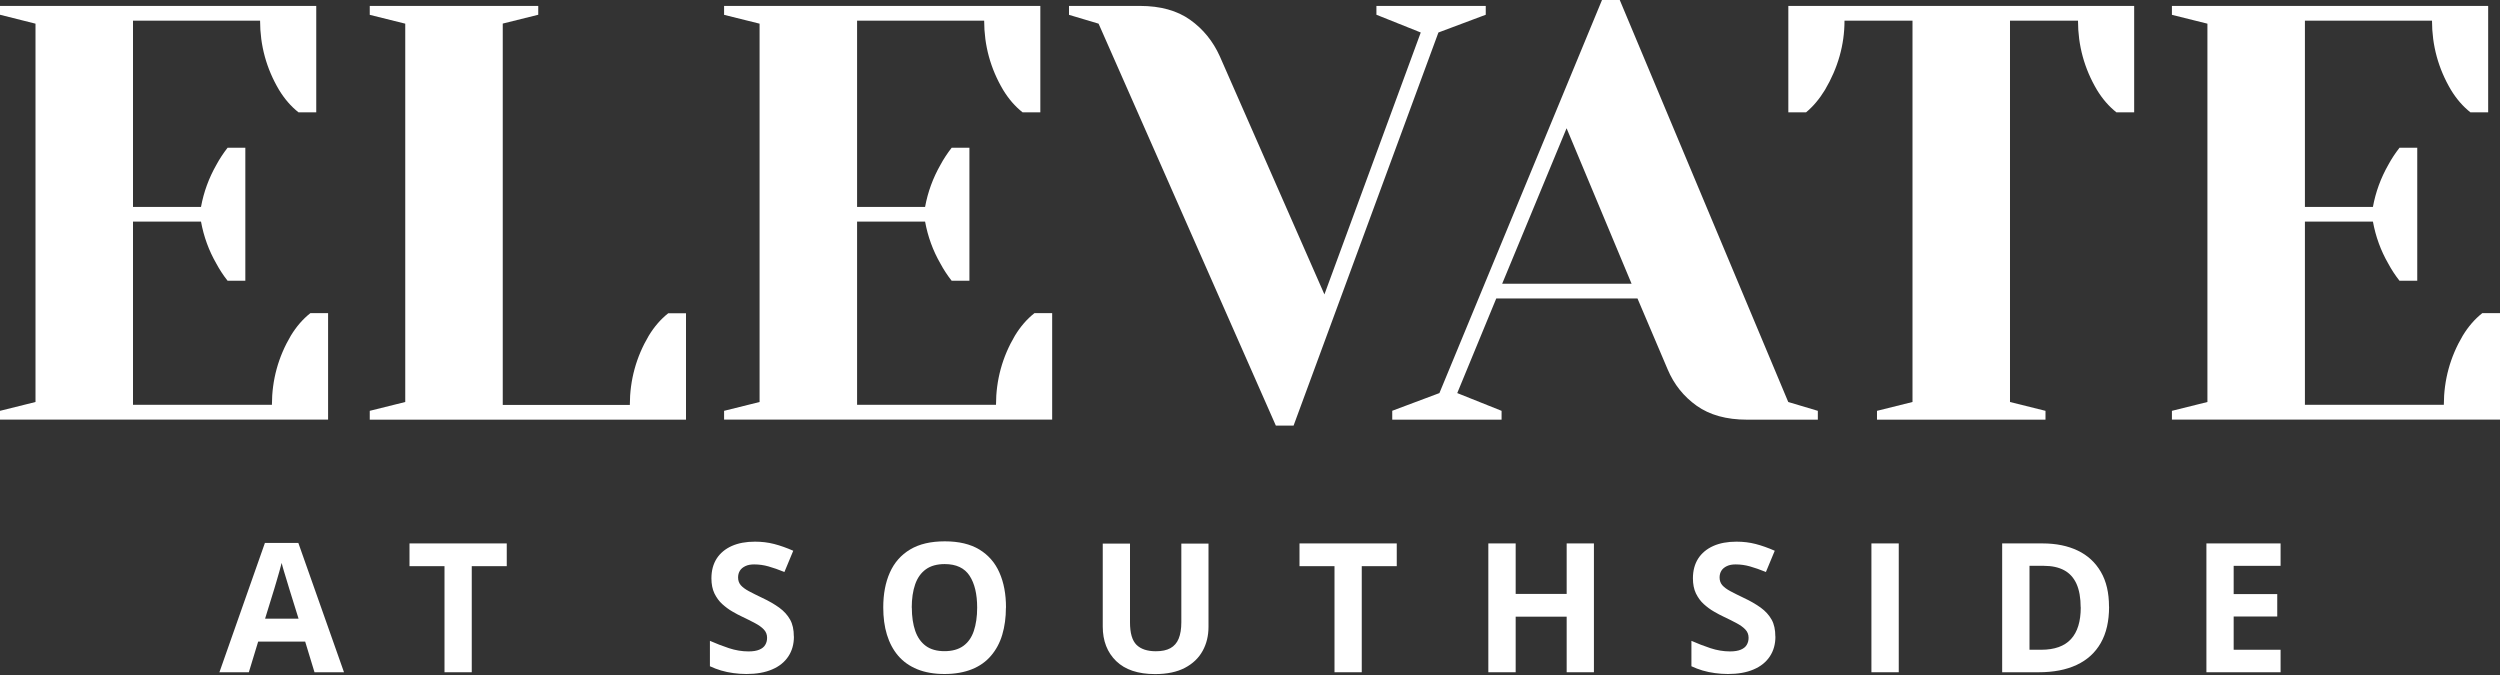
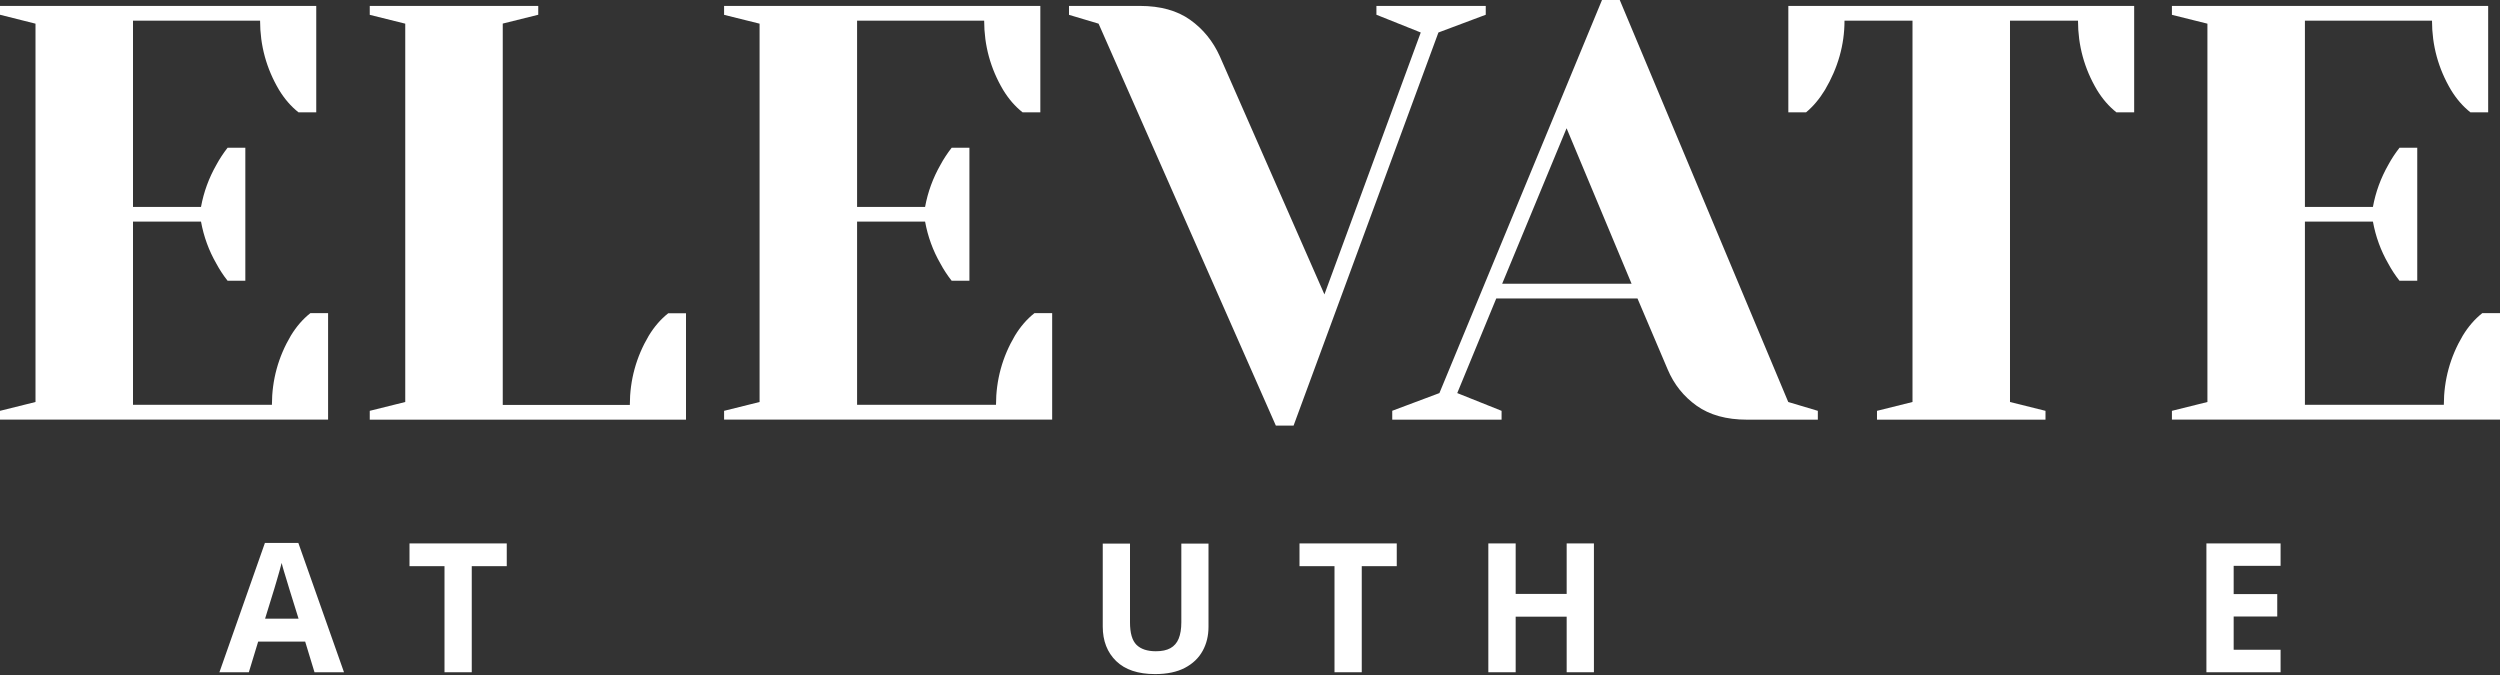
<svg xmlns="http://www.w3.org/2000/svg" id="logos" viewBox="0 0 300 81">
  <rect x="0" y="0" width="300" height="81" fill="#333333" stroke="none" />
  <defs>
    <style>
      .cls-1 {
        fill: #fff;
      }
    </style>
  </defs>
  <g>
    <path class="cls-1" d="M0,49.3l4.26-1.06V2.84L0,1.77V.71h37.95v12.77h-2.13c-.9-.71-1.68-1.61-2.34-2.7-1.51-2.55-2.27-5.32-2.27-8.3h-15.25v22.35h8.16c.33-1.8.95-3.48,1.84-5.04.38-.71.83-1.39,1.35-2.06h2.13v15.96h-2.13c-.52-.66-.97-1.35-1.35-2.06-.9-1.56-1.51-3.24-1.84-5.04h-8.16v21.99h16.67c0-2.98.76-5.75,2.27-8.3.66-1.09,1.44-1.99,2.34-2.7h2.13v12.77H0v-1.06Z" />
    <path class="cls-1" d="M44.37,49.3l4.26-1.06V2.84l-4.26-1.06V.71h20.22v1.06l-4.26,1.06v45.76h15.25c0-2.98.76-5.75,2.27-8.3.66-1.09,1.44-1.99,2.34-2.7h2.13v12.77h-37.95v-1.06Z" />
    <path class="cls-1" d="M86.89,49.3l4.26-1.06V2.84l-4.26-1.06V.71h37.95v12.77h-2.13c-.9-.71-1.68-1.61-2.34-2.7-1.51-2.55-2.27-5.32-2.27-8.3h-15.25v22.35h8.16c.33-1.8.95-3.48,1.84-5.04.38-.71.83-1.39,1.35-2.06h2.13v15.96h-2.13c-.52-.66-.97-1.35-1.35-2.06-.9-1.56-1.51-3.24-1.84-5.04h-8.16v21.99h16.67c0-2.98.76-5.75,2.27-8.3.66-1.09,1.44-1.99,2.34-2.7h2.13v12.77h-39.37v-1.06Z" />
    <path class="cls-1" d="M131.83,2.84l-3.55-1.06V.71h8.51c2.46,0,4.47.56,6.03,1.67,1.56,1.11,2.74,2.57,3.55,4.36l12.56,28.59,11.56-31.43-5.32-2.13V.71h13.12v1.06l-5.68,2.13-17.38,47.17h-2.13L131.83,2.84Z" />
    <path class="cls-1" d="M167.05,49.3l5.68-2.13L192.24,0h2.13l20.22,48.24,3.55,1.06v1.06h-8.51c-2.46,0-4.47-.56-6.03-1.67-1.56-1.11-2.72-2.56-3.48-4.36l-3.62-8.51h-16.95l-4.68,11.35,5.32,2.13v1.06h-13.12v-1.06ZM180.25,34.05h15.54l-7.8-18.66-7.73,18.66Z" />
    <path class="cls-1" d="M225.24,49.3l4.26-1.06V2.48h-8.16c0,2.89-.78,5.65-2.34,8.3-.66,1.09-1.42,1.99-2.27,2.7h-2.13V.71h41.5v12.77h-2.13c-.9-.71-1.68-1.61-2.34-2.7-1.51-2.55-2.27-5.32-2.27-8.3h-8.16v45.76l4.26,1.06v1.06h-20.22v-1.06Z" />
    <path class="cls-1" d="M260.63,49.3l4.26-1.06V2.84l-4.26-1.06V.71h37.95v12.77h-2.13c-.9-.71-1.68-1.61-2.34-2.7-1.51-2.55-2.27-5.32-2.27-8.3h-15.25v22.35h8.16c.33-1.8.95-3.48,1.84-5.04.38-.71.83-1.39,1.35-2.06h2.13v15.96h-2.13c-.52-.66-.97-1.35-1.35-2.06-.9-1.56-1.51-3.24-1.84-5.04h-8.16v21.99h16.67c0-2.98.76-5.75,2.27-8.3.66-1.09,1.44-1.99,2.34-2.7h2.13v12.77h-39.37v-1.06Z" />
  </g>
  <g>
    <path class="cls-1" d="M37.74,80.67l-1.12-3.68h-5.64l-1.12,3.68h-3.53l5.46-15.52h4.01l5.48,15.52h-3.53ZM35.83,74.25l-1.12-3.6c-.07-.24-.16-.55-.28-.93-.12-.38-.23-.76-.35-1.15-.12-.39-.21-.73-.28-1.02-.07.29-.17.65-.29,1.07-.12.43-.24.83-.35,1.21s-.19.65-.24.81l-1.11,3.6h4.03Z" />
    <path class="cls-1" d="M56.62,80.67h-3.28v-12.73h-4.2v-2.73h11.67v2.73h-4.2v12.73Z" />
-     <path class="cls-1" d="M95.27,76.38c0,.92-.22,1.71-.67,2.39s-1.09,1.2-1.94,1.56c-.85.37-1.88.55-3.09.55-.54,0-1.06-.04-1.57-.11-.51-.07-1-.17-1.47-.31-.47-.14-.91-.31-1.34-.51v-3.05c.73.32,1.49.62,2.28.88.79.26,1.57.39,2.35.39.54,0,.97-.07,1.3-.21.33-.14.57-.33.71-.58.15-.25.22-.53.22-.85,0-.39-.13-.72-.39-.99-.26-.28-.62-.53-1.07-.77-.45-.24-.97-.5-1.54-.77-.36-.17-.75-.37-1.17-.62-.42-.24-.82-.54-1.21-.89s-.69-.78-.94-1.28c-.24-.5-.36-1.11-.36-1.81,0-.92.21-1.71.63-2.37.42-.65,1.03-1.16,1.81-1.51.79-.35,1.71-.52,2.79-.52.8,0,1.57.09,2.3.28.73.19,1.49.46,2.29.81l-1.06,2.55c-.71-.29-1.35-.51-1.91-.67-.56-.16-1.14-.24-1.72-.24-.41,0-.76.06-1.05.2s-.51.31-.66.55-.22.51-.22.82c0,.37.11.67.32.92.22.25.54.49.97.72.43.23.97.5,1.62.81.79.37,1.46.76,2.03,1.17.56.41.99.88,1.3,1.43s.45,1.22.45,2.04Z" />
-     <path class="cls-1" d="M120.71,72.92c0,1.19-.15,2.27-.44,3.25s-.75,1.82-1.35,2.52c-.6.71-1.37,1.25-2.29,1.62s-2.02.57-3.28.57-2.35-.19-3.28-.57-1.69-.92-2.29-1.62c-.6-.7-1.05-1.55-1.35-2.53s-.44-2.07-.44-3.27c0-1.6.26-2.99.79-4.18.53-1.19,1.33-2.11,2.43-2.77s2.48-.98,4.17-.98,3.06.33,4.14.98c1.08.66,1.89,1.58,2.41,2.77.53,1.19.79,2.59.79,4.2ZM109.42,72.92c0,1.08.14,2.01.41,2.79.27.78.7,1.38,1.27,1.8s1.33.63,2.24.63,1.68-.21,2.26-.63,1-1.02,1.26-1.8c.26-.78.4-1.71.4-2.79,0-1.62-.3-2.9-.91-3.83s-1.6-1.4-2.99-1.4c-.92,0-1.68.21-2.26.63-.58.42-1.01,1.02-1.28,1.8-.27.78-.41,1.71-.41,2.8Z" />
    <path class="cls-1" d="M145.02,65.22v10c0,1.06-.23,2.03-.7,2.88-.47.86-1.18,1.54-2.13,2.04-.95.5-2.14.75-3.58.75-2.04,0-3.6-.52-4.67-1.56s-1.61-2.42-1.61-4.14v-9.96h3.27v9.46c0,1.28.26,2.17.78,2.69.52.51,1.29.77,2.32.77.72,0,1.3-.12,1.75-.37.45-.25.78-.63.99-1.14.21-.51.32-1.17.32-1.97v-9.44h3.27Z" />
    <path class="cls-1" d="M163.42,80.67h-3.28v-12.73h-4.2v-2.73h11.67v2.73h-4.2v12.73Z" />
    <path class="cls-1" d="M191.27,80.67h-3.27v-6.67h-6.12v6.67h-3.28v-15.46h3.28v6.06h6.12v-6.06h3.27v15.46Z" />
-     <path class="cls-1" d="M213.05,76.38c0,.92-.22,1.71-.67,2.39s-1.09,1.2-1.94,1.56c-.85.37-1.88.55-3.09.55-.54,0-1.06-.04-1.57-.11-.51-.07-1-.17-1.47-.31-.47-.14-.91-.31-1.34-.51v-3.05c.73.32,1.49.62,2.28.88.79.26,1.57.39,2.35.39.54,0,.97-.07,1.3-.21.33-.14.57-.33.71-.58.15-.25.22-.53.22-.85,0-.39-.13-.72-.39-.99-.26-.28-.62-.53-1.07-.77-.45-.24-.97-.5-1.54-.77-.36-.17-.75-.37-1.17-.62-.42-.24-.82-.54-1.21-.89s-.69-.78-.94-1.28c-.24-.5-.36-1.11-.36-1.81,0-.92.21-1.71.63-2.37.42-.65,1.03-1.16,1.81-1.51.79-.35,1.71-.52,2.79-.52.8,0,1.57.09,2.3.28.73.19,1.49.46,2.29.81l-1.06,2.55c-.71-.29-1.35-.51-1.91-.67-.56-.16-1.14-.24-1.72-.24-.41,0-.76.06-1.05.2s-.51.31-.66.55-.22.51-.22.82c0,.37.11.67.32.92.22.25.54.49.97.72.43.23.97.5,1.62.81.79.37,1.46.76,2.03,1.17.56.41.99.88,1.3,1.43s.45,1.22.45,2.04Z" />
-     <path class="cls-1" d="M224.57,80.67v-15.46h3.28v15.46h-3.28Z" />
-     <path class="cls-1" d="M253.09,72.8c0,1.74-.33,3.19-1,4.36-.67,1.17-1.63,2.04-2.89,2.63s-2.78.88-4.56.88h-4.38v-15.46h4.85c1.62,0,3.03.29,4.22.86s2.11,1.42,2.77,2.55.98,2.52.98,4.17ZM249.68,72.88c0-1.14-.17-2.08-.5-2.82-.34-.74-.83-1.28-1.48-1.63-.65-.35-1.46-.53-2.42-.53h-1.74v10.07h1.41c1.6,0,2.79-.43,3.57-1.28.78-.85,1.17-2.12,1.17-3.81Z" />
    <path class="cls-1" d="M273.67,80.67h-8.9v-15.46h8.9v2.69h-5.63v3.39h5.23v2.69h-5.23v3.99h5.63v2.71Z" />
  </g>
</svg>